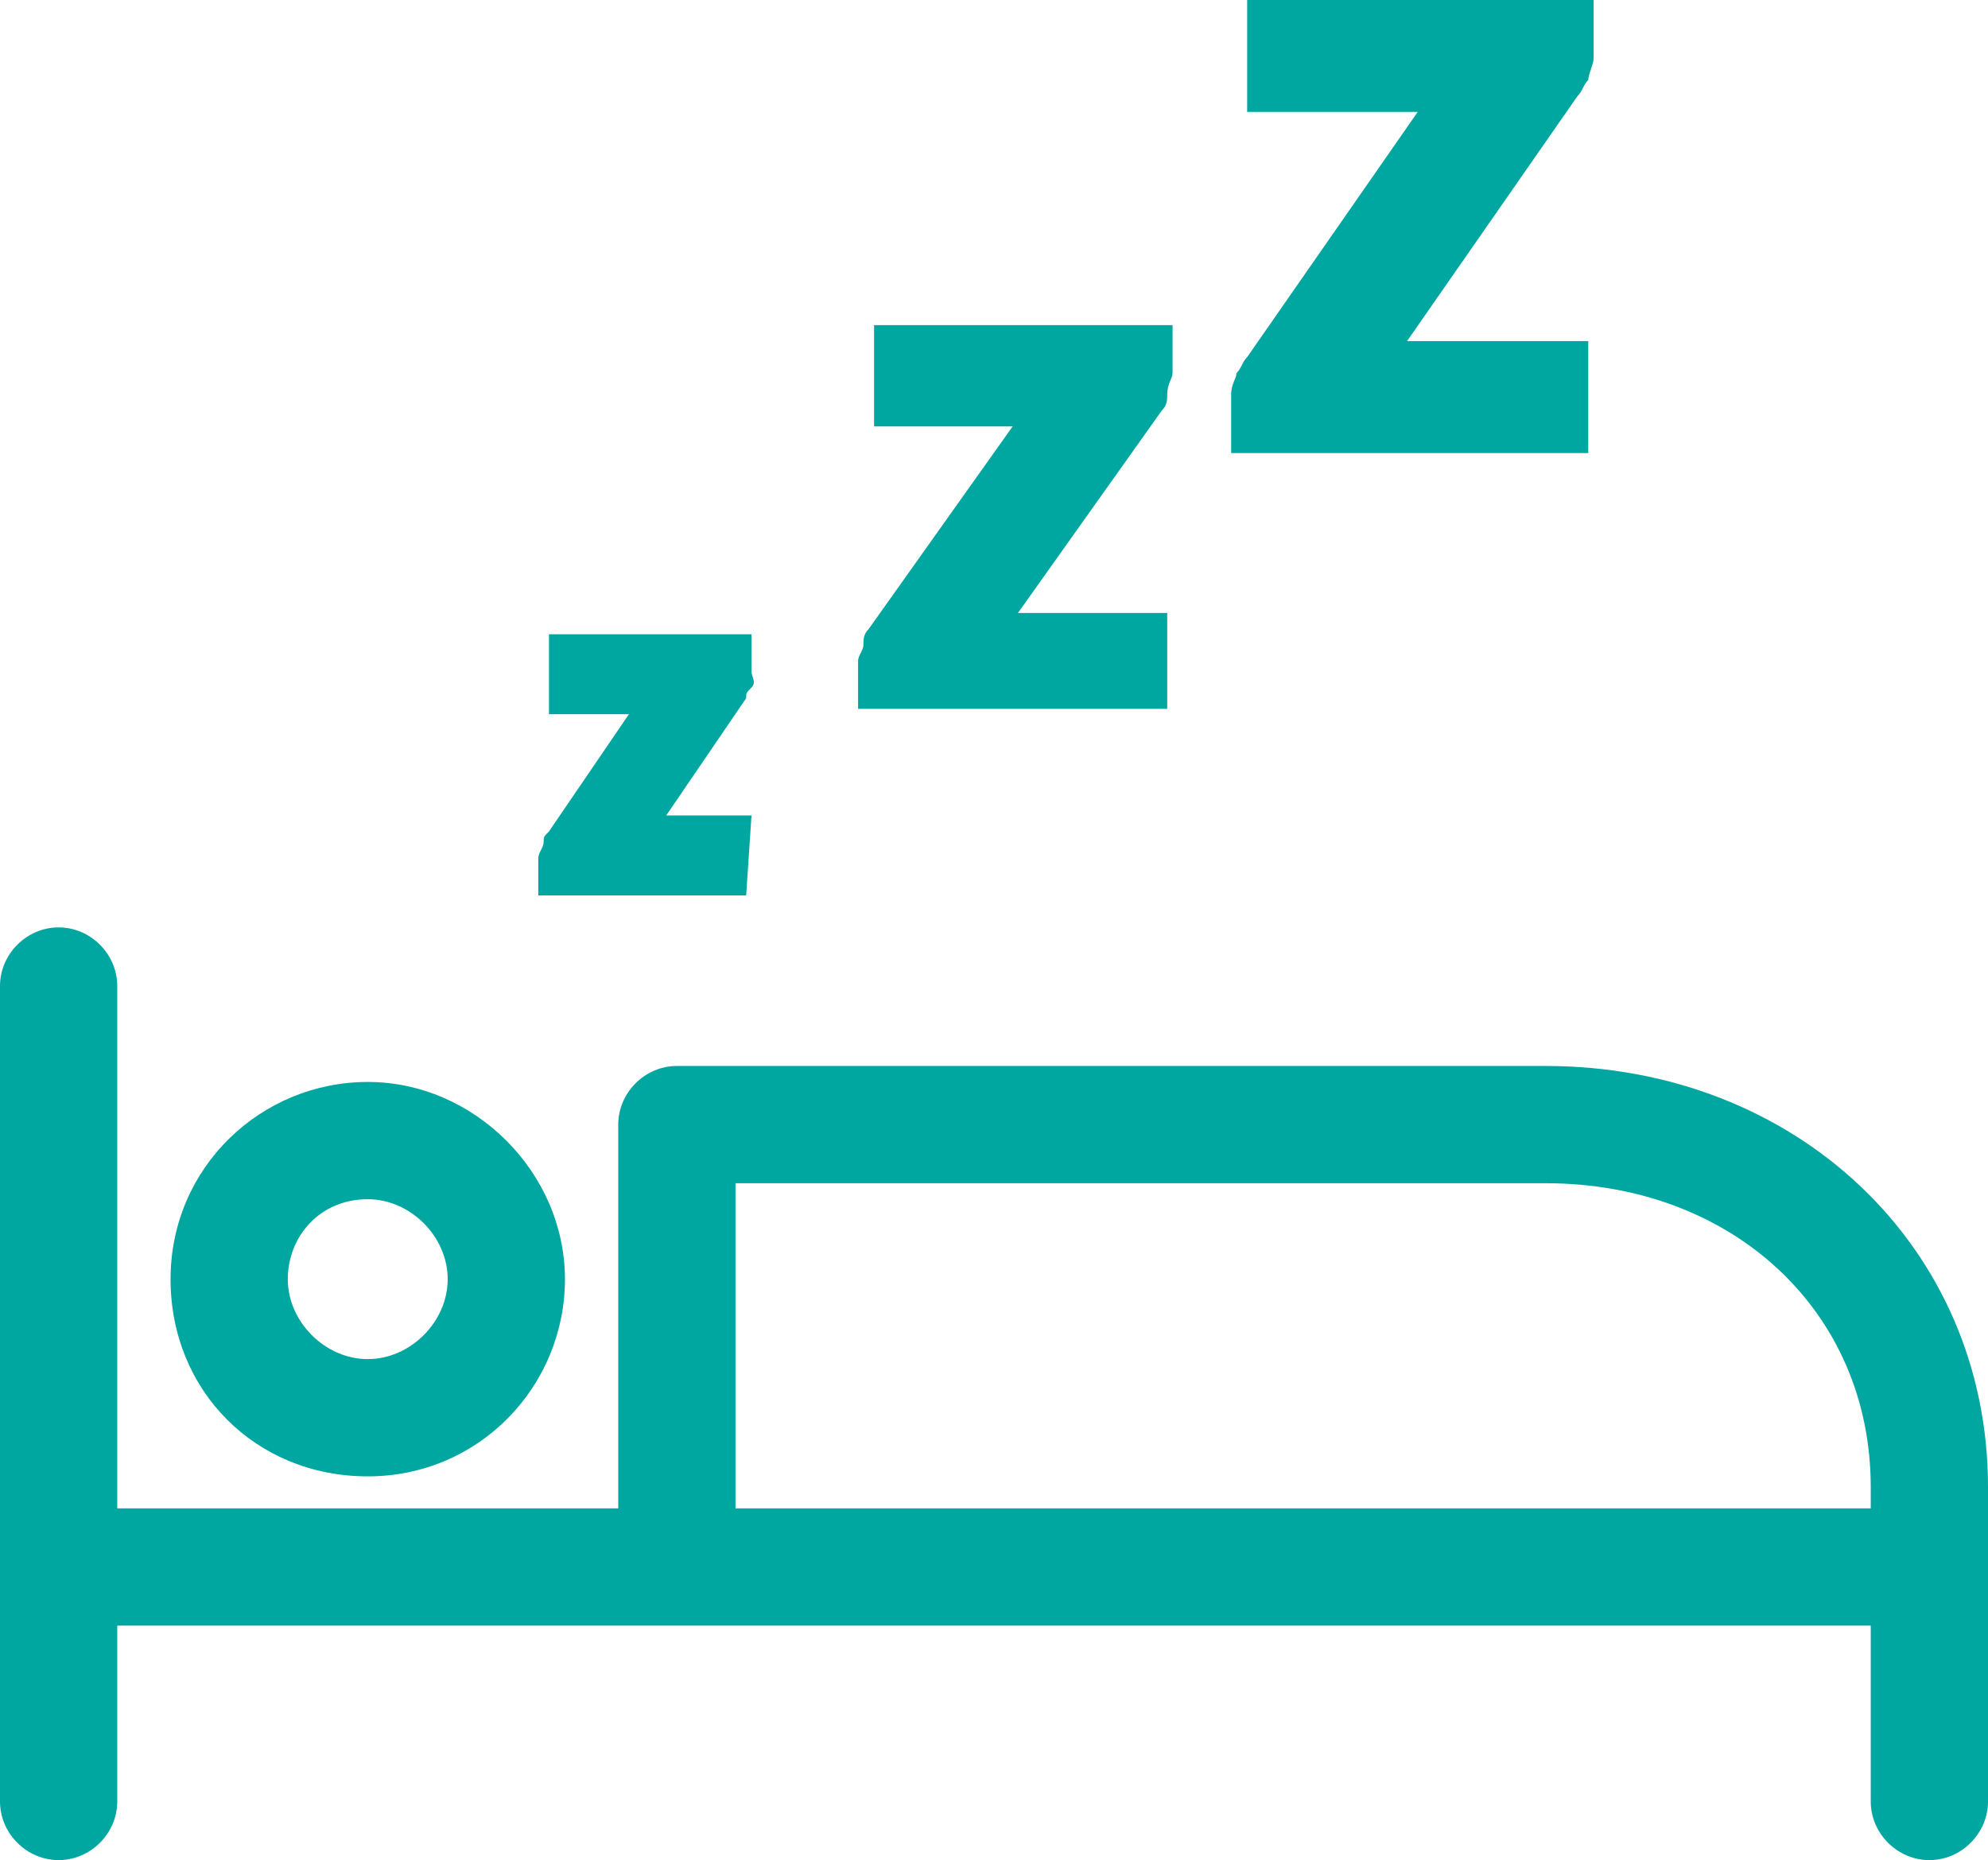
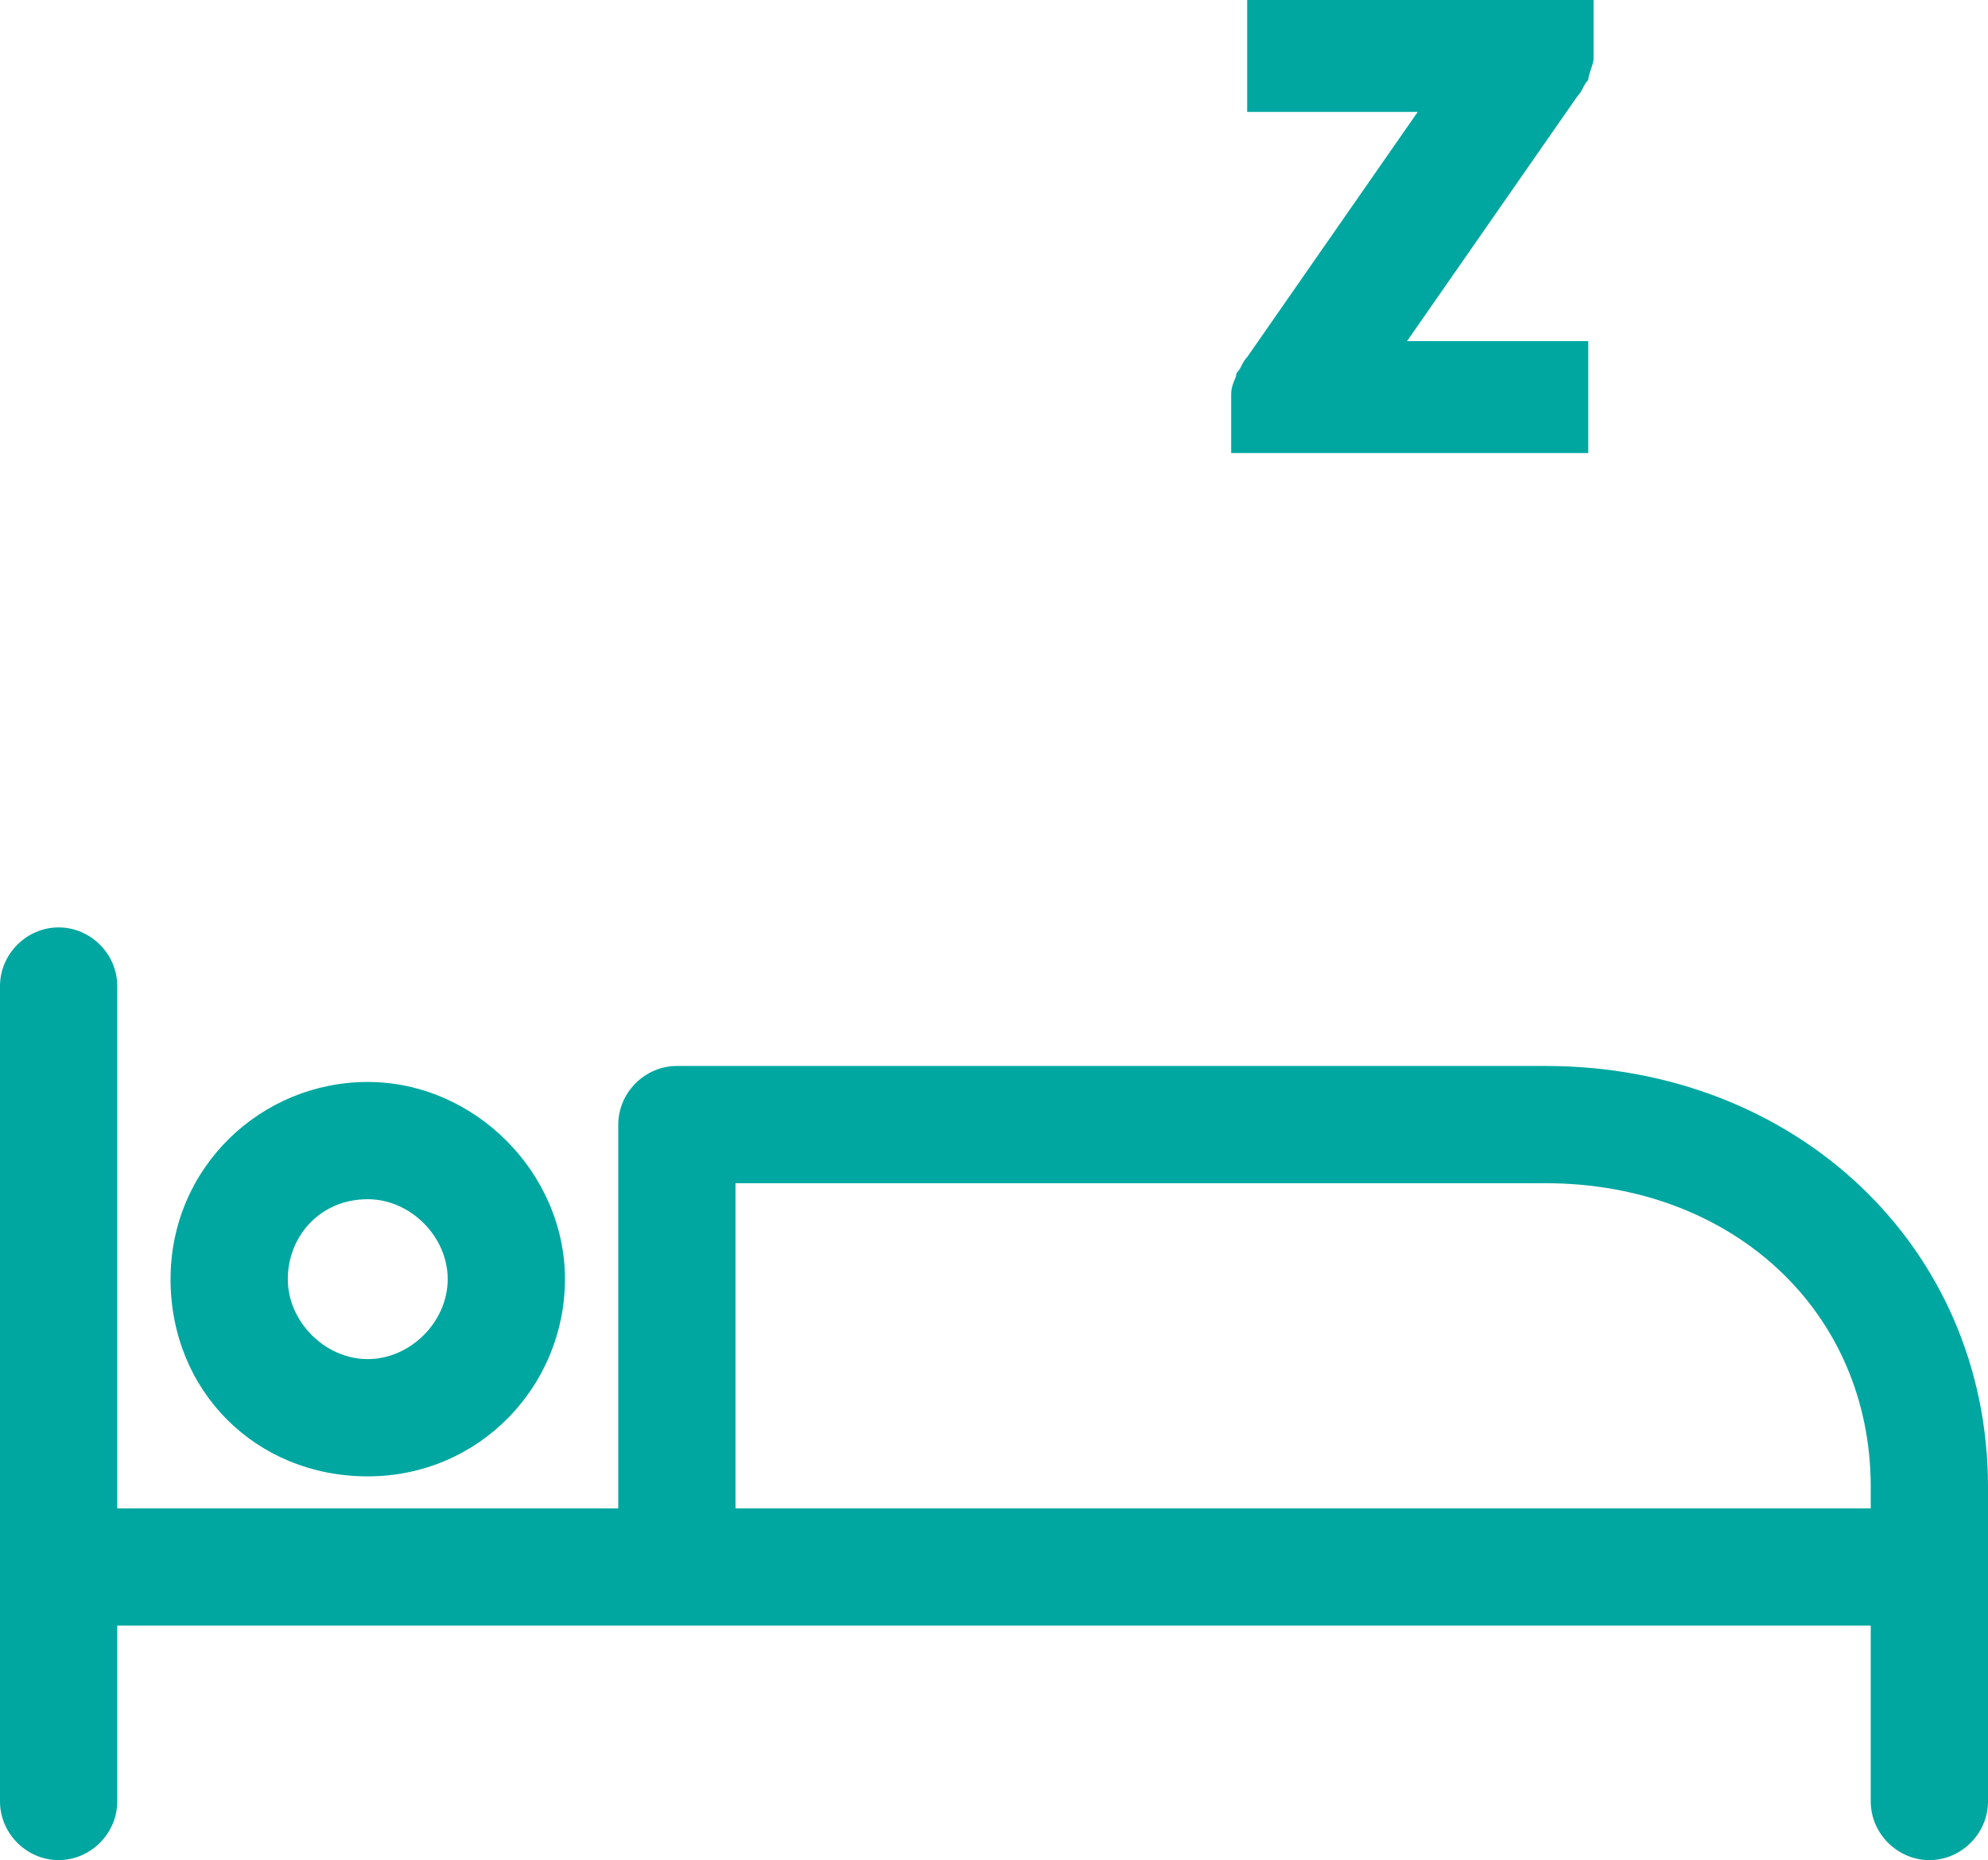
<svg xmlns="http://www.w3.org/2000/svg" version="1.1" id="Calque_2_00000056424142293658055360000008694003150986869657_" x="0px" y="0px" viewBox="0 0 37.3 34.9" style="enable-background:new 0 0 37.3 34.9;" xml:space="preserve">
  <style type="text/css">
	.st0{fill:#00A7A0;}
</style>
  <g id="Mode_Isolation">
    <g>
      <path class="st0" d="M29,20H12.7c-0.6,0-1.1,0.5-1.1,1.1v7.2H2.2v-9.8c0-0.6-0.5-1.1-1.1-1.1S0,17.9,0,18.5v15.3    c0,0.6,0.5,1.1,1.1,1.1s1.1-0.5,1.1-1.1v-3.3h32.9v3.3c0,0.6,0.5,1.1,1.1,1.1s1.1-0.5,1.1-1.1v-5.9C37.3,23.4,33.7,20,29,20z     M13.8,22.2H29c3.5,0,6.1,2.4,6.1,5.7v0.4H13.8V22.2z" />
      <path class="st0" d="M6.9,27.7c2.1,0,3.7-1.7,3.7-3.7s-1.7-3.7-3.7-3.7S3.2,21.9,3.2,24S4.8,27.7,6.9,27.7z M6.9,22.5    c0.8,0,1.5,0.7,1.5,1.5s-0.7,1.5-1.5,1.5S5.4,24.8,5.4,24S6,22.5,6.9,22.5z" />
-       <path class="st0" d="M21.9,11.5h-2.8l2.7-3.8c0.1-0.1,0.1-0.2,0.1-0.3C21.9,7.2,22,7.1,22,7V6.1h-5.6V8h2.6l-2.7,3.8    c-0.1,0.1-0.1,0.2-0.1,0.3c0,0.1-0.1,0.2-0.1,0.3v0.9h5.8L21.9,11.5L21.9,11.5z" />
-       <path class="st0" d="M14.1,15.3h-1.6l1.5-2.2C14,13,14,13,14.1,12.9s0-0.2,0-0.3v-0.7h-3.8v1.5h1.5l-1.5,2.2    c-0.1,0.1-0.1,0.1-0.1,0.2c0,0.1-0.1,0.2-0.1,0.3v0.7H14L14.1,15.3L14.1,15.3z" />
      <path class="st0" d="M29.8,6.4h-3.4l3.2-4.6c0.1-0.1,0.1-0.2,0.2-0.3c0-0.1,0.1-0.3,0.1-0.4V0h-6.5v2.1h3.2l-3.2,4.6    c-0.1,0.1-0.1,0.2-0.2,0.3c0,0.1-0.1,0.2-0.1,0.4v1.1h6.7C29.8,8.5,29.8,6.4,29.8,6.4z" />
    </g>
  </g>
</svg>